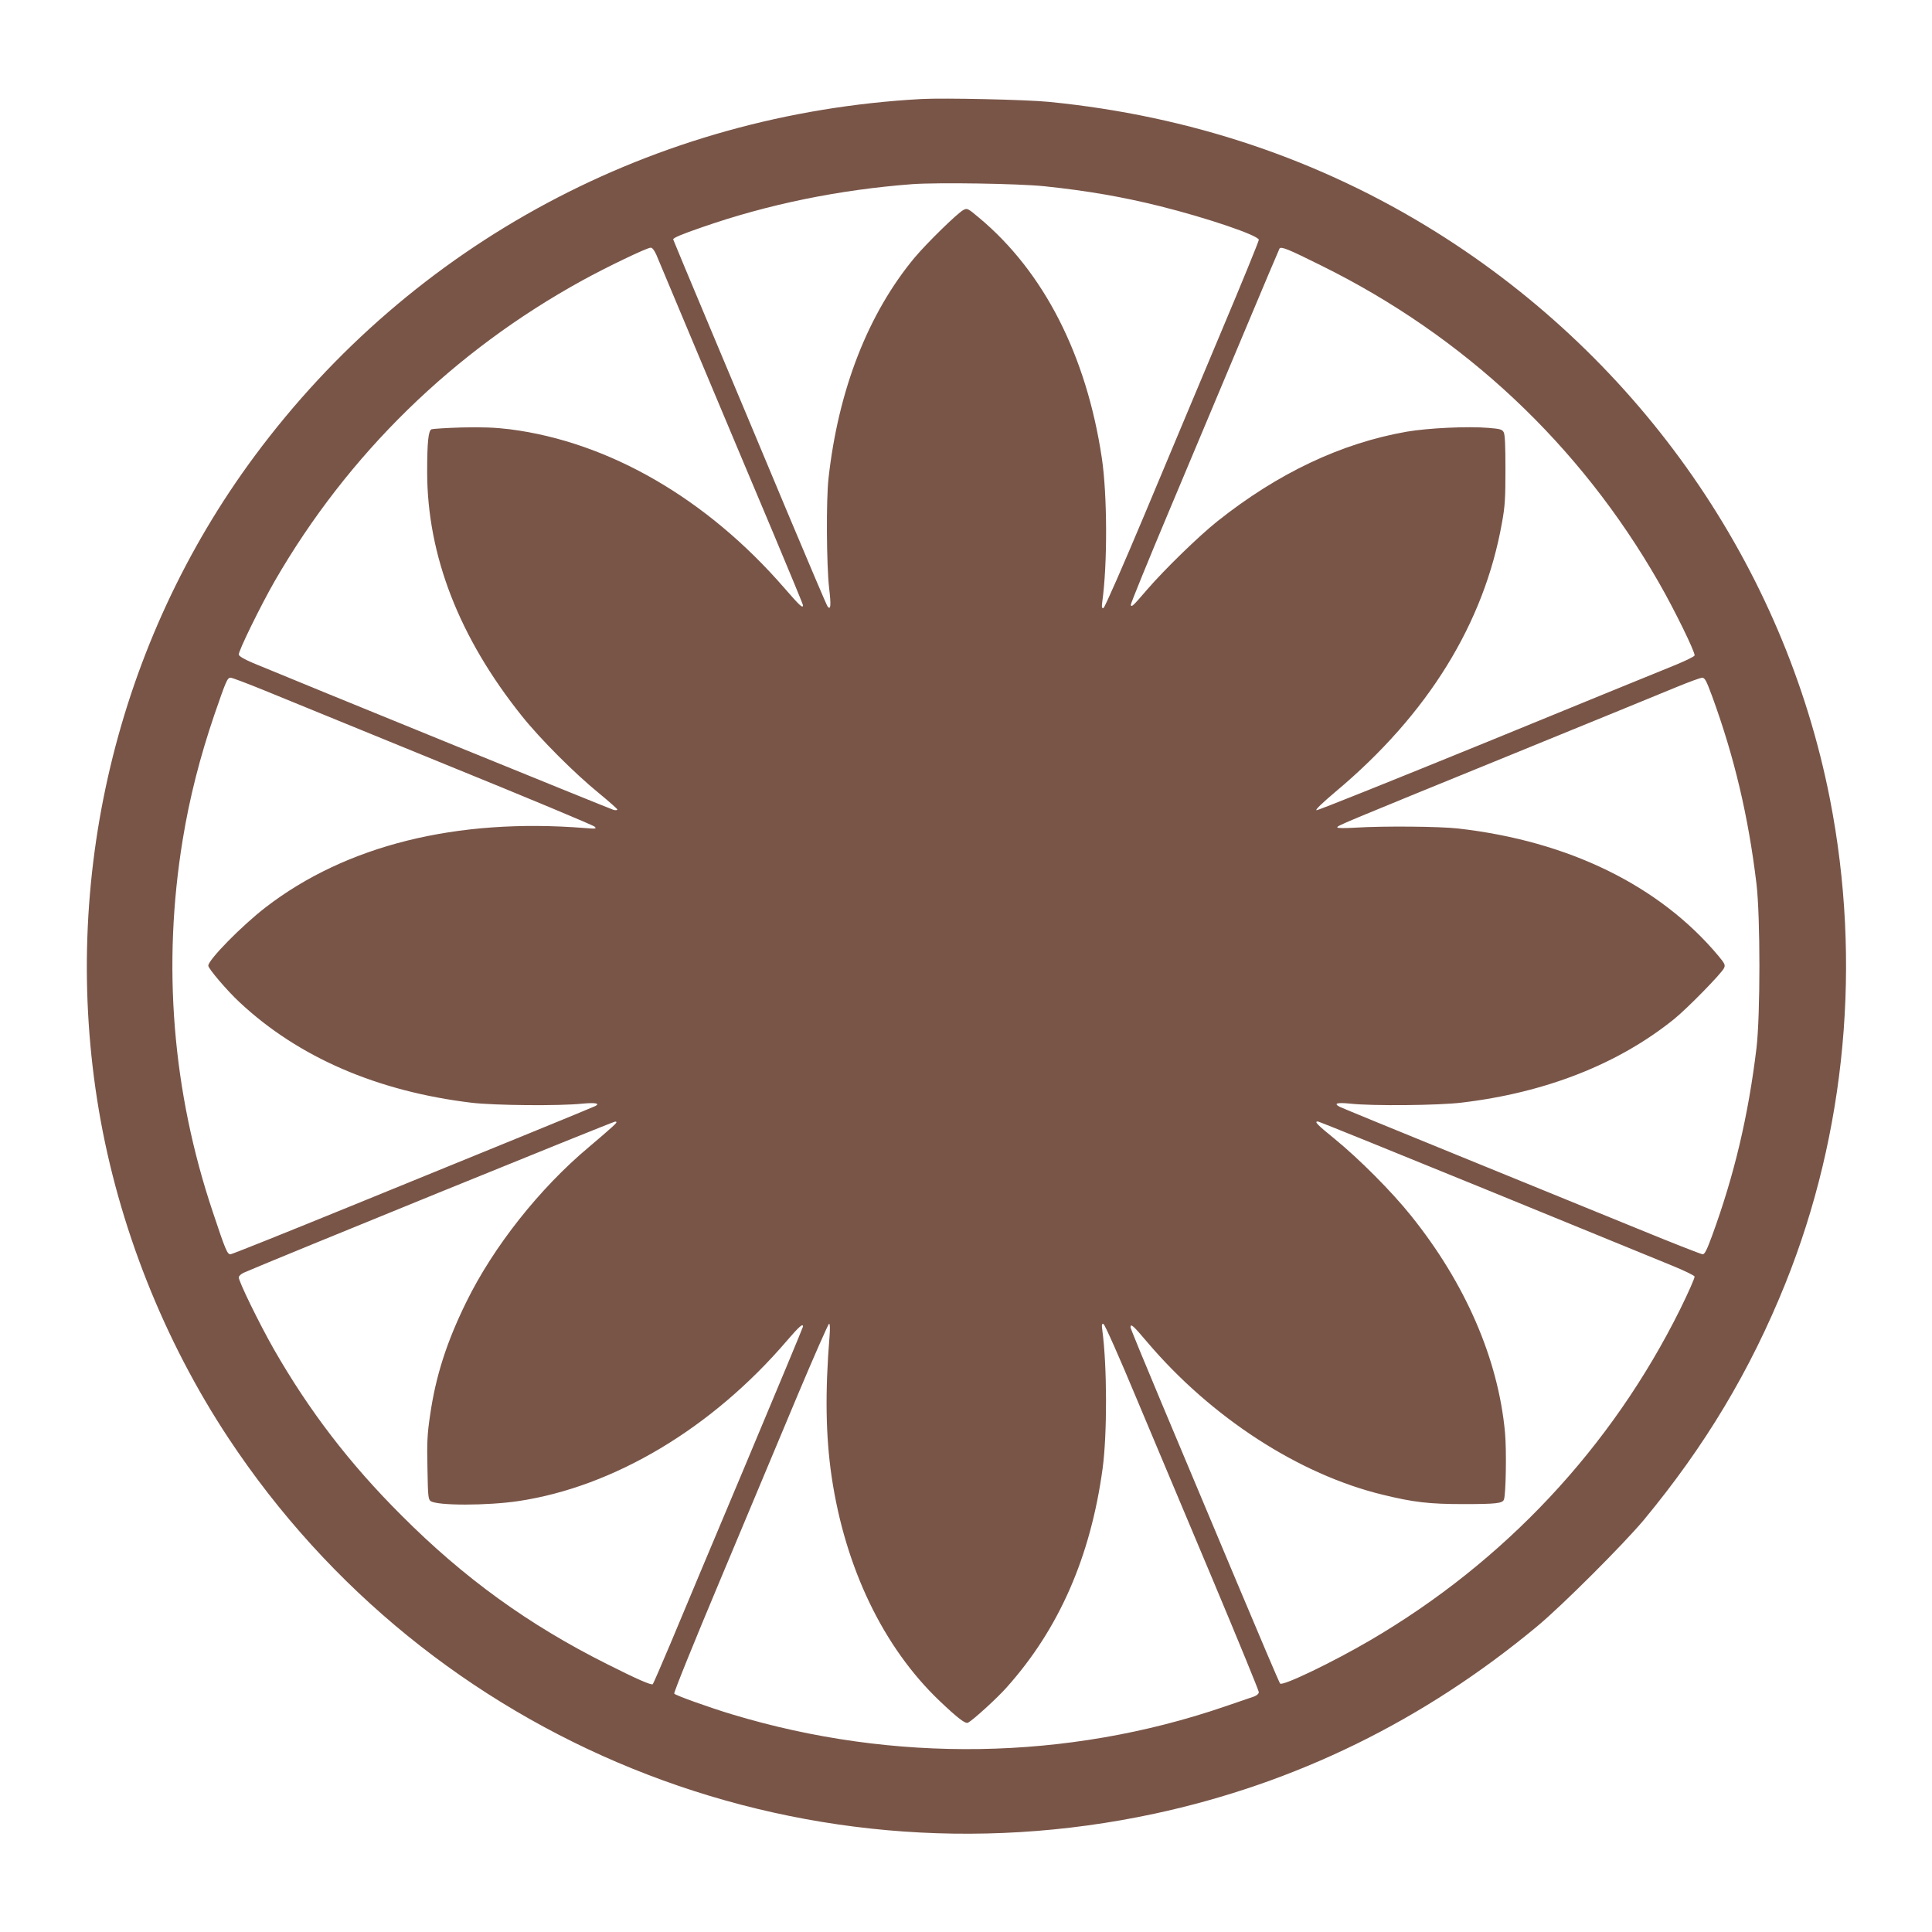
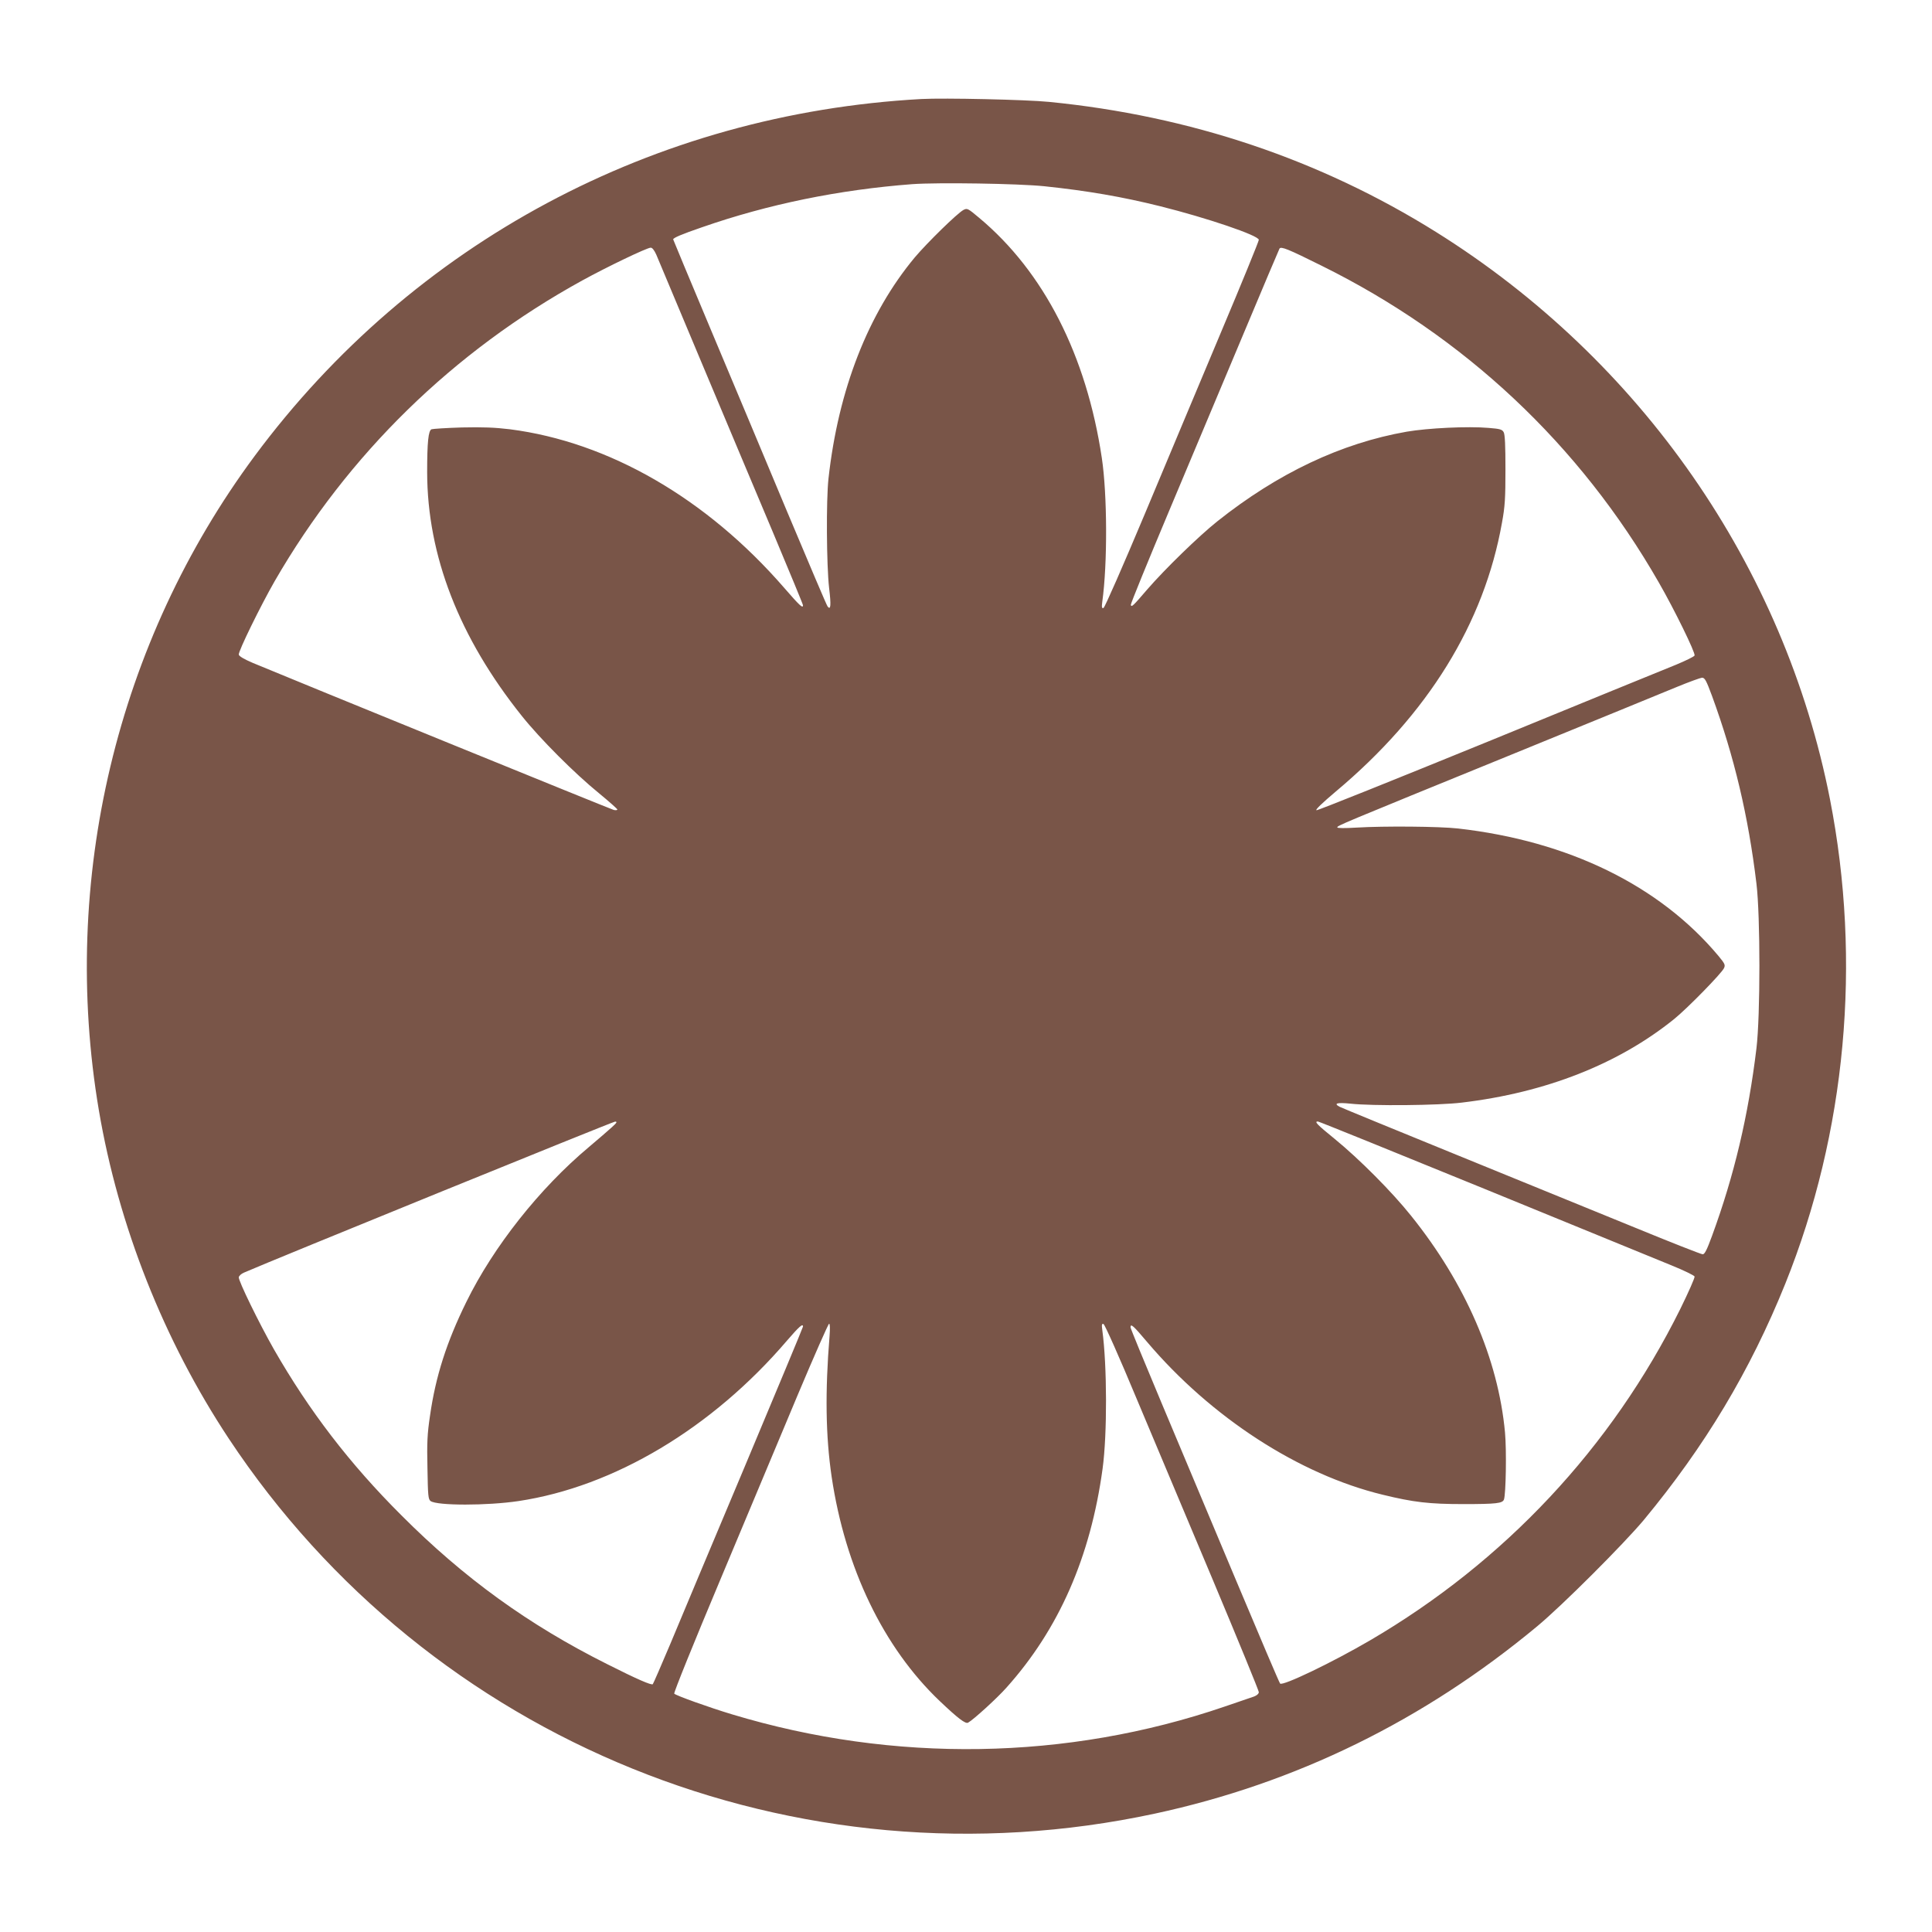
<svg xmlns="http://www.w3.org/2000/svg" version="1.0" width="1280pt" height="1280pt" viewBox="0 0 1280 1280" preserveAspectRatio="xMidYMid meet">
  <g transform="translate(0,1280) scale(0.1,-0.1)" fill="#795548" stroke="none">
-     <path d="M6105 12144 c-1771 -97 -3370 -953 -4417 -2364 -916 -1235 -1291 -2810 -1033 -4336 130 -766 430 -1524 860 -2174 1331 -2011 3762 -2996 6135 -2486 934 201 1782 616 2535 1242 165 137 569 541 705 703 406 490 705 988 938 1566 403 1002 507 2132 296 3210 -303 1543 -1252 2909 -2610 3758 -768 480 -1630 770 -2564 862 -149 15 -696 27 -845 19z m815 -578 c285 -30 516 -70 765 -132 309 -77 655 -194 655 -223 0 -9 -112 -284 -250 -611 -137 -327 -366 -871 -507 -1209 -142 -338 -264 -617 -272 -619 -11 -4 -13 4 -8 42 35 252 33 710 -3 951 -102 681 -384 1234 -813 1592 -75 63 -79 65 -104 52 -41 -22 -240 -217 -322 -314 -310 -372 -507 -878 -572 -1465 -16 -144 -13 -576 4 -725 14 -116 11 -150 -10 -123 -6 7 -126 290 -268 628 -141 338 -369 881 -506 1207 -137 326 -249 595 -249 597 0 10 56 34 190 80 439 153 908 249 1395 286 170 12 701 4 875 -14z m-2572 -453 c11 -27 145 -345 297 -708 152 -363 367 -873 476 -1132 109 -260 199 -477 199 -483 0 -23 -21 -4 -125 116 -514 592 -1162 966 -1817 1050 -100 12 -178 15 -318 12 -102 -3 -192 -9 -201 -12 -21 -9 -29 -85 -29 -285 1 -552 212 -1095 627 -1614 122 -153 350 -381 511 -512 67 -55 122 -104 122 -108 0 -5 -11 -6 -24 -3 -20 5 -2104 854 -2391 974 -56 24 -91 44 -93 55 -4 21 144 323 238 487 485 840 1183 1522 2038 1992 162 89 428 217 453 217 10 1 24 -17 37 -46z m4407 -73 c947 -468 1712 -1186 2235 -2099 102 -177 244 -467 237 -484 -3 -7 -58 -34 -123 -61 -66 -26 -625 -255 -1243 -508 -618 -252 -1130 -458 -1139 -456 -10 2 38 48 128 124 611 512 983 1115 1101 1781 20 108 23 163 23 353 0 156 -3 232 -12 247 -10 18 -24 22 -99 28 -138 12 -403 -1 -543 -25 -434 -76 -854 -275 -1255 -594 -123 -98 -347 -316 -464 -451 -96 -112 -105 -120 -109 -102 -1 8 113 288 254 623 141 335 362 861 491 1169 129 308 237 563 240 568 10 16 57 -3 278 -113z m-6999 -2816 c115 -47 650 -266 1189 -486 539 -219 987 -406 995 -415 14 -14 7 -15 -65 -9 -850 68 -1584 -115 -2116 -526 -158 -122 -379 -347 -379 -386 0 -19 124 -165 207 -242 390 -365 913 -591 1538 -666 152 -18 581 -22 733 -6 86 8 120 2 86 -16 -11 -5 -203 -85 -429 -177 -225 -92 -761 -310 -1191 -486 -429 -175 -788 -319 -797 -319 -21 0 -33 27 -117 280 -268 798 -336 1636 -199 2470 45 275 114 545 209 824 78 226 86 246 108 246 10 0 113 -39 228 -86z m9587 -36 c147 -402 240 -794 294 -1243 26 -215 26 -873 0 -1090 -54 -447 -147 -841 -294 -1242 -34 -93 -49 -123 -62 -123 -10 0 -211 79 -447 176 -236 96 -766 313 -1179 481 -412 168 -763 312 -779 320 -44 23 -17 30 71 21 144 -16 585 -12 738 7 556 66 1038 256 1406 553 87 70 315 303 331 338 10 21 5 30 -37 81 -390 466 -993 761 -1725 844 -123 14 -491 17 -672 6 -80 -5 -128 -4 -128 1 0 12 0 12 1160 485 520 212 1010 413 1090 446 80 33 155 60 166 61 19 0 28 -17 67 -122z m-7289 -2856 c-22 -20 -91 -80 -153 -132 -326 -273 -632 -660 -811 -1025 -131 -266 -204 -494 -241 -754 -18 -120 -21 -180 -17 -349 3 -182 5 -205 21 -217 43 -31 375 -31 582 0 633 95 1283 483 1779 1063 82 95 106 116 106 93 0 -5 -173 -420 -384 -923 -211 -502 -434 -1032 -494 -1177 -61 -145 -114 -266 -117 -269 -8 -9 -105 33 -305 134 -519 260 -946 569 -1360 984 -344 343 -611 692 -845 1100 -99 174 -237 457 -233 478 2 10 17 23 33 30 187 82 2445 1001 2460 1001 16 0 12 -7 -21 -37z m5780 -408 c600 -246 1158 -474 1239 -507 82 -33 151 -67 154 -74 3 -7 -40 -104 -95 -216 -455 -917 -1165 -1675 -2057 -2196 -250 -146 -577 -303 -594 -285 -5 5 -137 315 -294 689 -157 374 -378 900 -491 1169 -113 269 -206 495 -206 502 0 28 18 12 110 -97 425 -501 1007 -878 1561 -1012 204 -50 309 -62 534 -62 220 0 259 5 269 30 13 36 18 326 7 445 -45 486 -262 987 -622 1435 -127 159 -343 376 -507 510 -117 95 -136 115 -111 115 7 0 503 -201 1103 -446z m-4338 -976 c-30 -369 -26 -662 14 -933 90 -604 343 -1130 716 -1485 121 -115 171 -153 188 -143 36 20 193 163 254 232 347 387 557 865 637 1451 31 227 30 683 -2 918 -5 36 -3 44 8 40 8 -2 106 -222 217 -489 112 -266 341 -810 508 -1208 167 -398 304 -732 304 -742 0 -10 -13 -22 -32 -29 -18 -6 -105 -36 -193 -66 -1045 -358 -2193 -376 -3265 -52 -150 45 -370 124 -383 137 -5 5 132 343 306 757 173 412 403 962 512 1222 109 259 203 472 208 472 6 0 7 -30 3 -82z" />
+     <path d="M6105 12144 c-1771 -97 -3370 -953 -4417 -2364 -916 -1235 -1291 -2810 -1033 -4336 130 -766 430 -1524 860 -2174 1331 -2011 3762 -2996 6135 -2486 934 201 1782 616 2535 1242 165 137 569 541 705 703 406 490 705 988 938 1566 403 1002 507 2132 296 3210 -303 1543 -1252 2909 -2610 3758 -768 480 -1630 770 -2564 862 -149 15 -696 27 -845 19z m815 -578 c285 -30 516 -70 765 -132 309 -77 655 -194 655 -223 0 -9 -112 -284 -250 -611 -137 -327 -366 -871 -507 -1209 -142 -338 -264 -617 -272 -619 -11 -4 -13 4 -8 42 35 252 33 710 -3 951 -102 681 -384 1234 -813 1592 -75 63 -79 65 -104 52 -41 -22 -240 -217 -322 -314 -310 -372 -507 -878 -572 -1465 -16 -144 -13 -576 4 -725 14 -116 11 -150 -10 -123 -6 7 -126 290 -268 628 -141 338 -369 881 -506 1207 -137 326 -249 595 -249 597 0 10 56 34 190 80 439 153 908 249 1395 286 170 12 701 4 875 -14z m-2572 -453 c11 -27 145 -345 297 -708 152 -363 367 -873 476 -1132 109 -260 199 -477 199 -483 0 -23 -21 -4 -125 116 -514 592 -1162 966 -1817 1050 -100 12 -178 15 -318 12 -102 -3 -192 -9 -201 -12 -21 -9 -29 -85 -29 -285 1 -552 212 -1095 627 -1614 122 -153 350 -381 511 -512 67 -55 122 -104 122 -108 0 -5 -11 -6 -24 -3 -20 5 -2104 854 -2391 974 -56 24 -91 44 -93 55 -4 21 144 323 238 487 485 840 1183 1522 2038 1992 162 89 428 217 453 217 10 1 24 -17 37 -46z m4407 -73 c947 -468 1712 -1186 2235 -2099 102 -177 244 -467 237 -484 -3 -7 -58 -34 -123 -61 -66 -26 -625 -255 -1243 -508 -618 -252 -1130 -458 -1139 -456 -10 2 38 48 128 124 611 512 983 1115 1101 1781 20 108 23 163 23 353 0 156 -3 232 -12 247 -10 18 -24 22 -99 28 -138 12 -403 -1 -543 -25 -434 -76 -854 -275 -1255 -594 -123 -98 -347 -316 -464 -451 -96 -112 -105 -120 -109 -102 -1 8 113 288 254 623 141 335 362 861 491 1169 129 308 237 563 240 568 10 16 57 -3 278 -113z m-6999 -2816 z m9587 -36 c147 -402 240 -794 294 -1243 26 -215 26 -873 0 -1090 -54 -447 -147 -841 -294 -1242 -34 -93 -49 -123 -62 -123 -10 0 -211 79 -447 176 -236 96 -766 313 -1179 481 -412 168 -763 312 -779 320 -44 23 -17 30 71 21 144 -16 585 -12 738 7 556 66 1038 256 1406 553 87 70 315 303 331 338 10 21 5 30 -37 81 -390 466 -993 761 -1725 844 -123 14 -491 17 -672 6 -80 -5 -128 -4 -128 1 0 12 0 12 1160 485 520 212 1010 413 1090 446 80 33 155 60 166 61 19 0 28 -17 67 -122z m-7289 -2856 c-22 -20 -91 -80 -153 -132 -326 -273 -632 -660 -811 -1025 -131 -266 -204 -494 -241 -754 -18 -120 -21 -180 -17 -349 3 -182 5 -205 21 -217 43 -31 375 -31 582 0 633 95 1283 483 1779 1063 82 95 106 116 106 93 0 -5 -173 -420 -384 -923 -211 -502 -434 -1032 -494 -1177 -61 -145 -114 -266 -117 -269 -8 -9 -105 33 -305 134 -519 260 -946 569 -1360 984 -344 343 -611 692 -845 1100 -99 174 -237 457 -233 478 2 10 17 23 33 30 187 82 2445 1001 2460 1001 16 0 12 -7 -21 -37z m5780 -408 c600 -246 1158 -474 1239 -507 82 -33 151 -67 154 -74 3 -7 -40 -104 -95 -216 -455 -917 -1165 -1675 -2057 -2196 -250 -146 -577 -303 -594 -285 -5 5 -137 315 -294 689 -157 374 -378 900 -491 1169 -113 269 -206 495 -206 502 0 28 18 12 110 -97 425 -501 1007 -878 1561 -1012 204 -50 309 -62 534 -62 220 0 259 5 269 30 13 36 18 326 7 445 -45 486 -262 987 -622 1435 -127 159 -343 376 -507 510 -117 95 -136 115 -111 115 7 0 503 -201 1103 -446z m-4338 -976 c-30 -369 -26 -662 14 -933 90 -604 343 -1130 716 -1485 121 -115 171 -153 188 -143 36 20 193 163 254 232 347 387 557 865 637 1451 31 227 30 683 -2 918 -5 36 -3 44 8 40 8 -2 106 -222 217 -489 112 -266 341 -810 508 -1208 167 -398 304 -732 304 -742 0 -10 -13 -22 -32 -29 -18 -6 -105 -36 -193 -66 -1045 -358 -2193 -376 -3265 -52 -150 45 -370 124 -383 137 -5 5 132 343 306 757 173 412 403 962 512 1222 109 259 203 472 208 472 6 0 7 -30 3 -82z" />
  </g>
</svg>